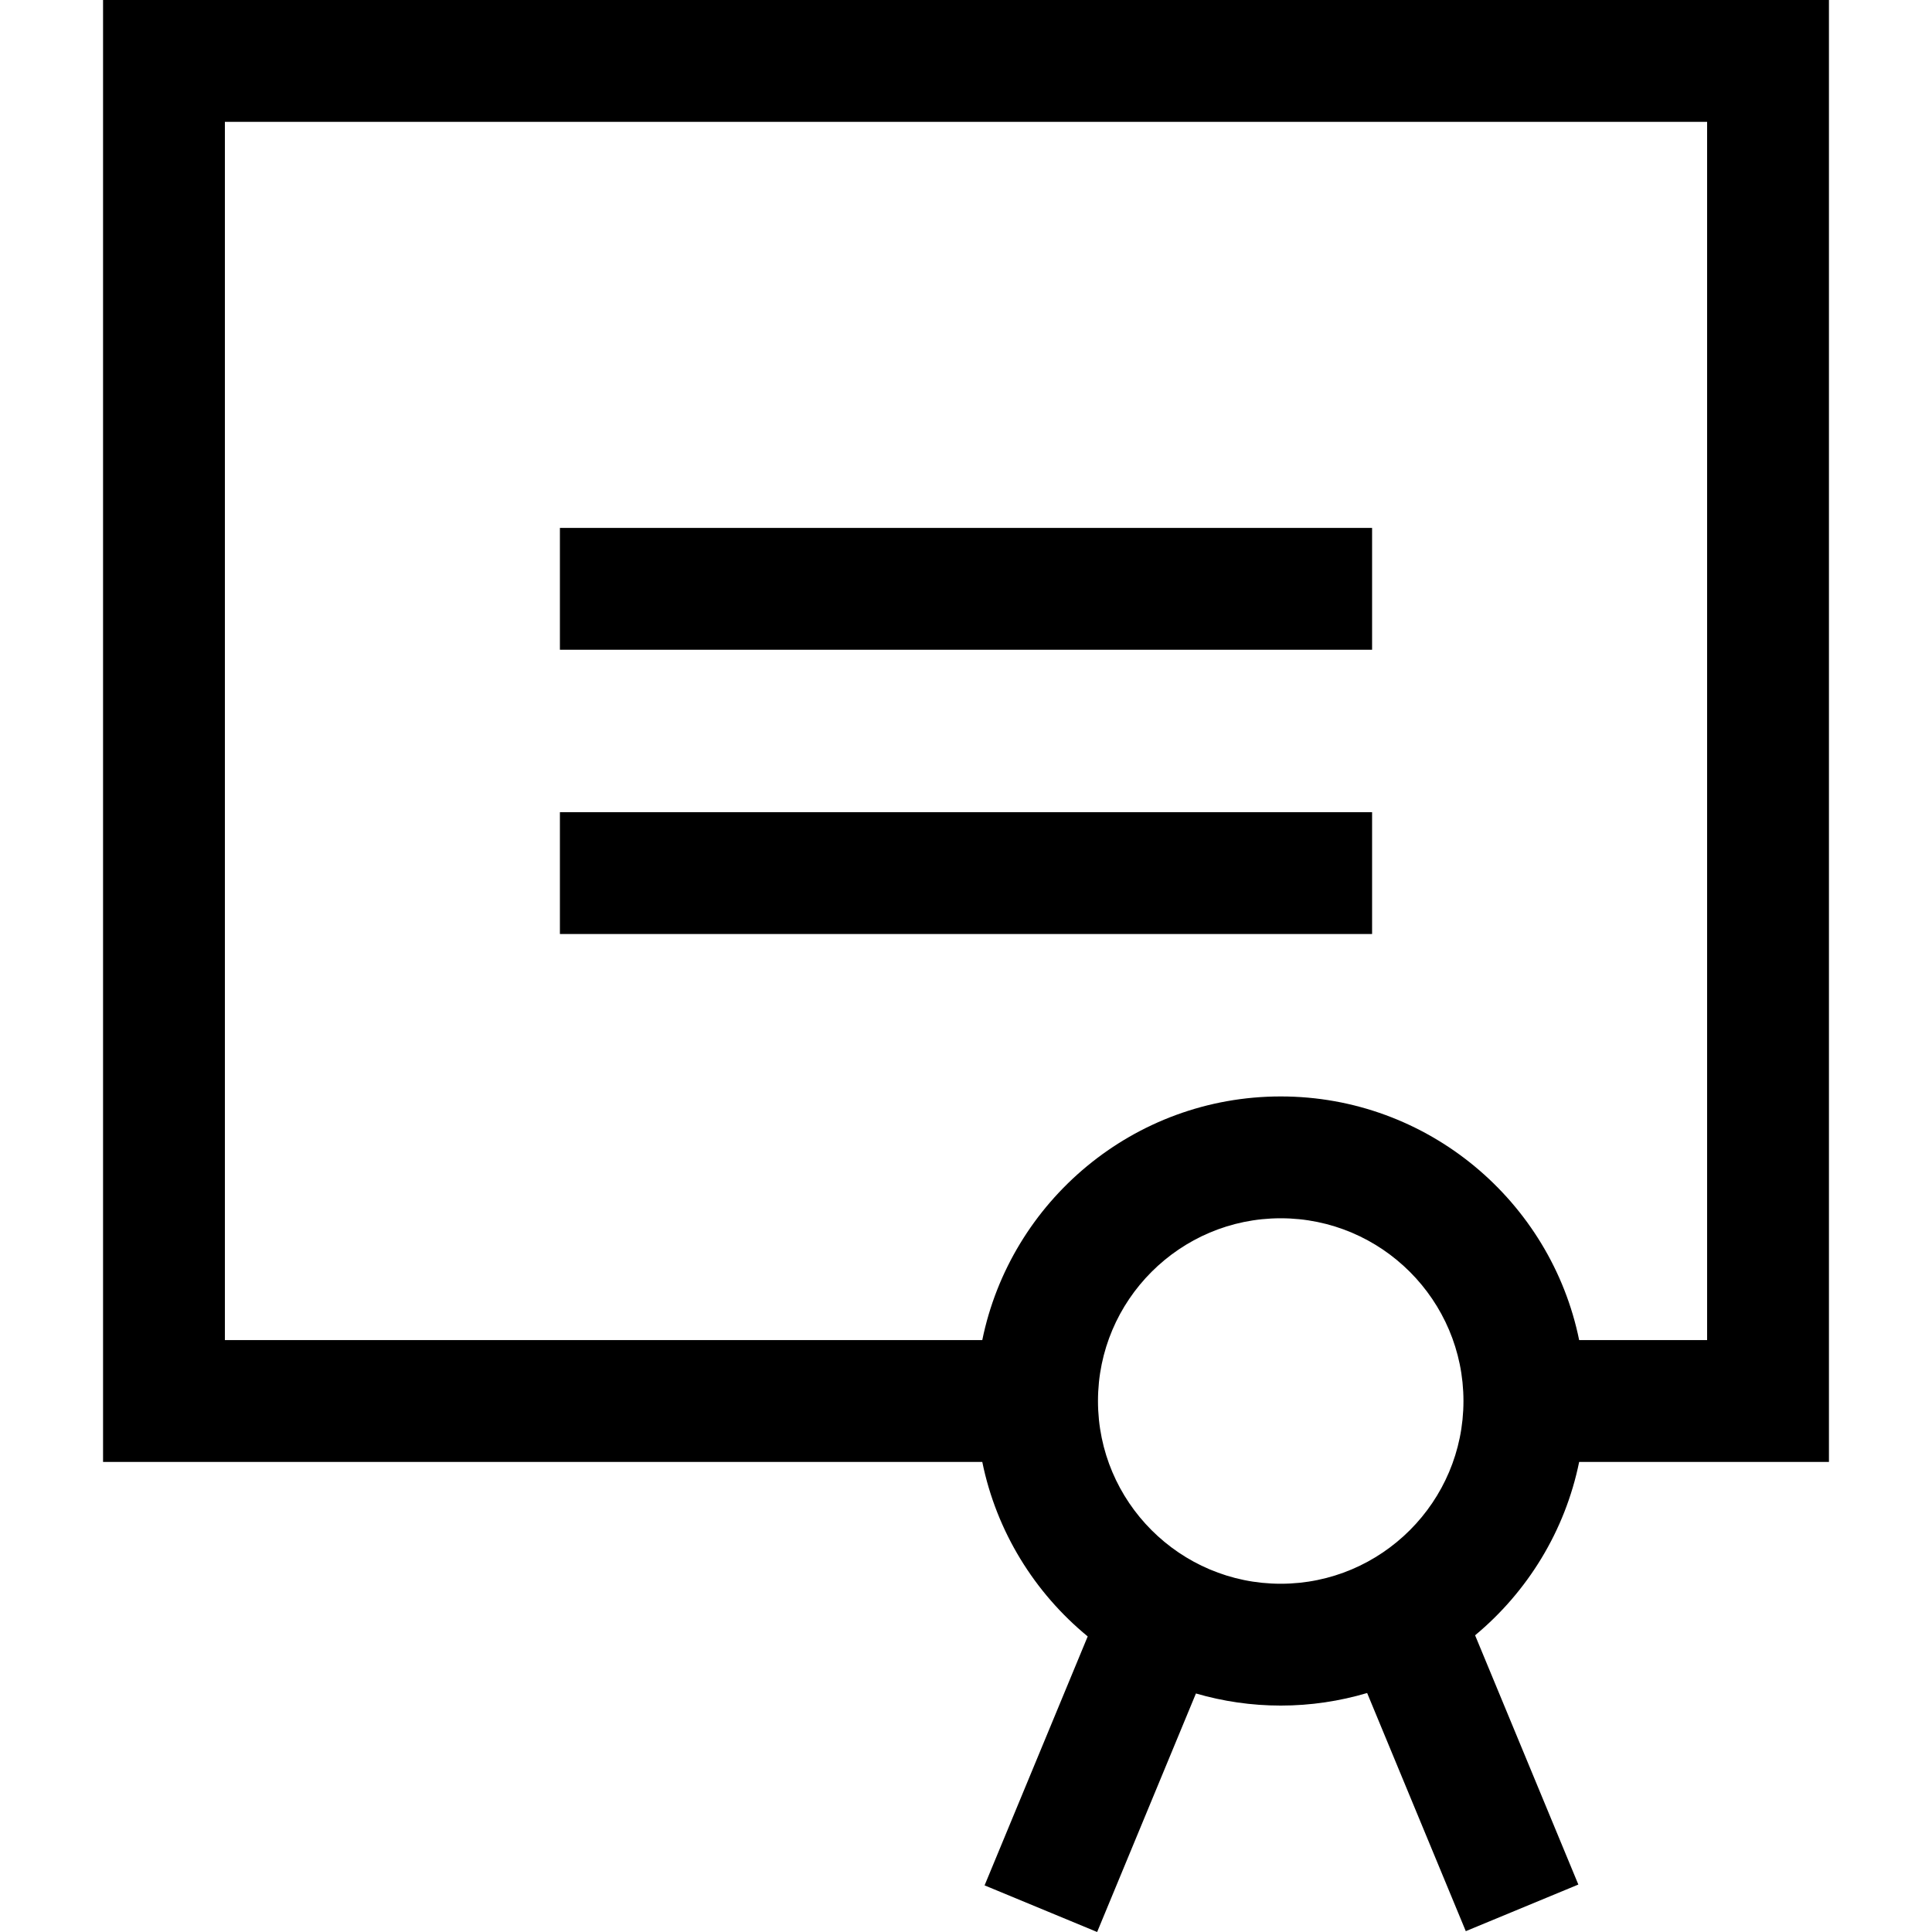
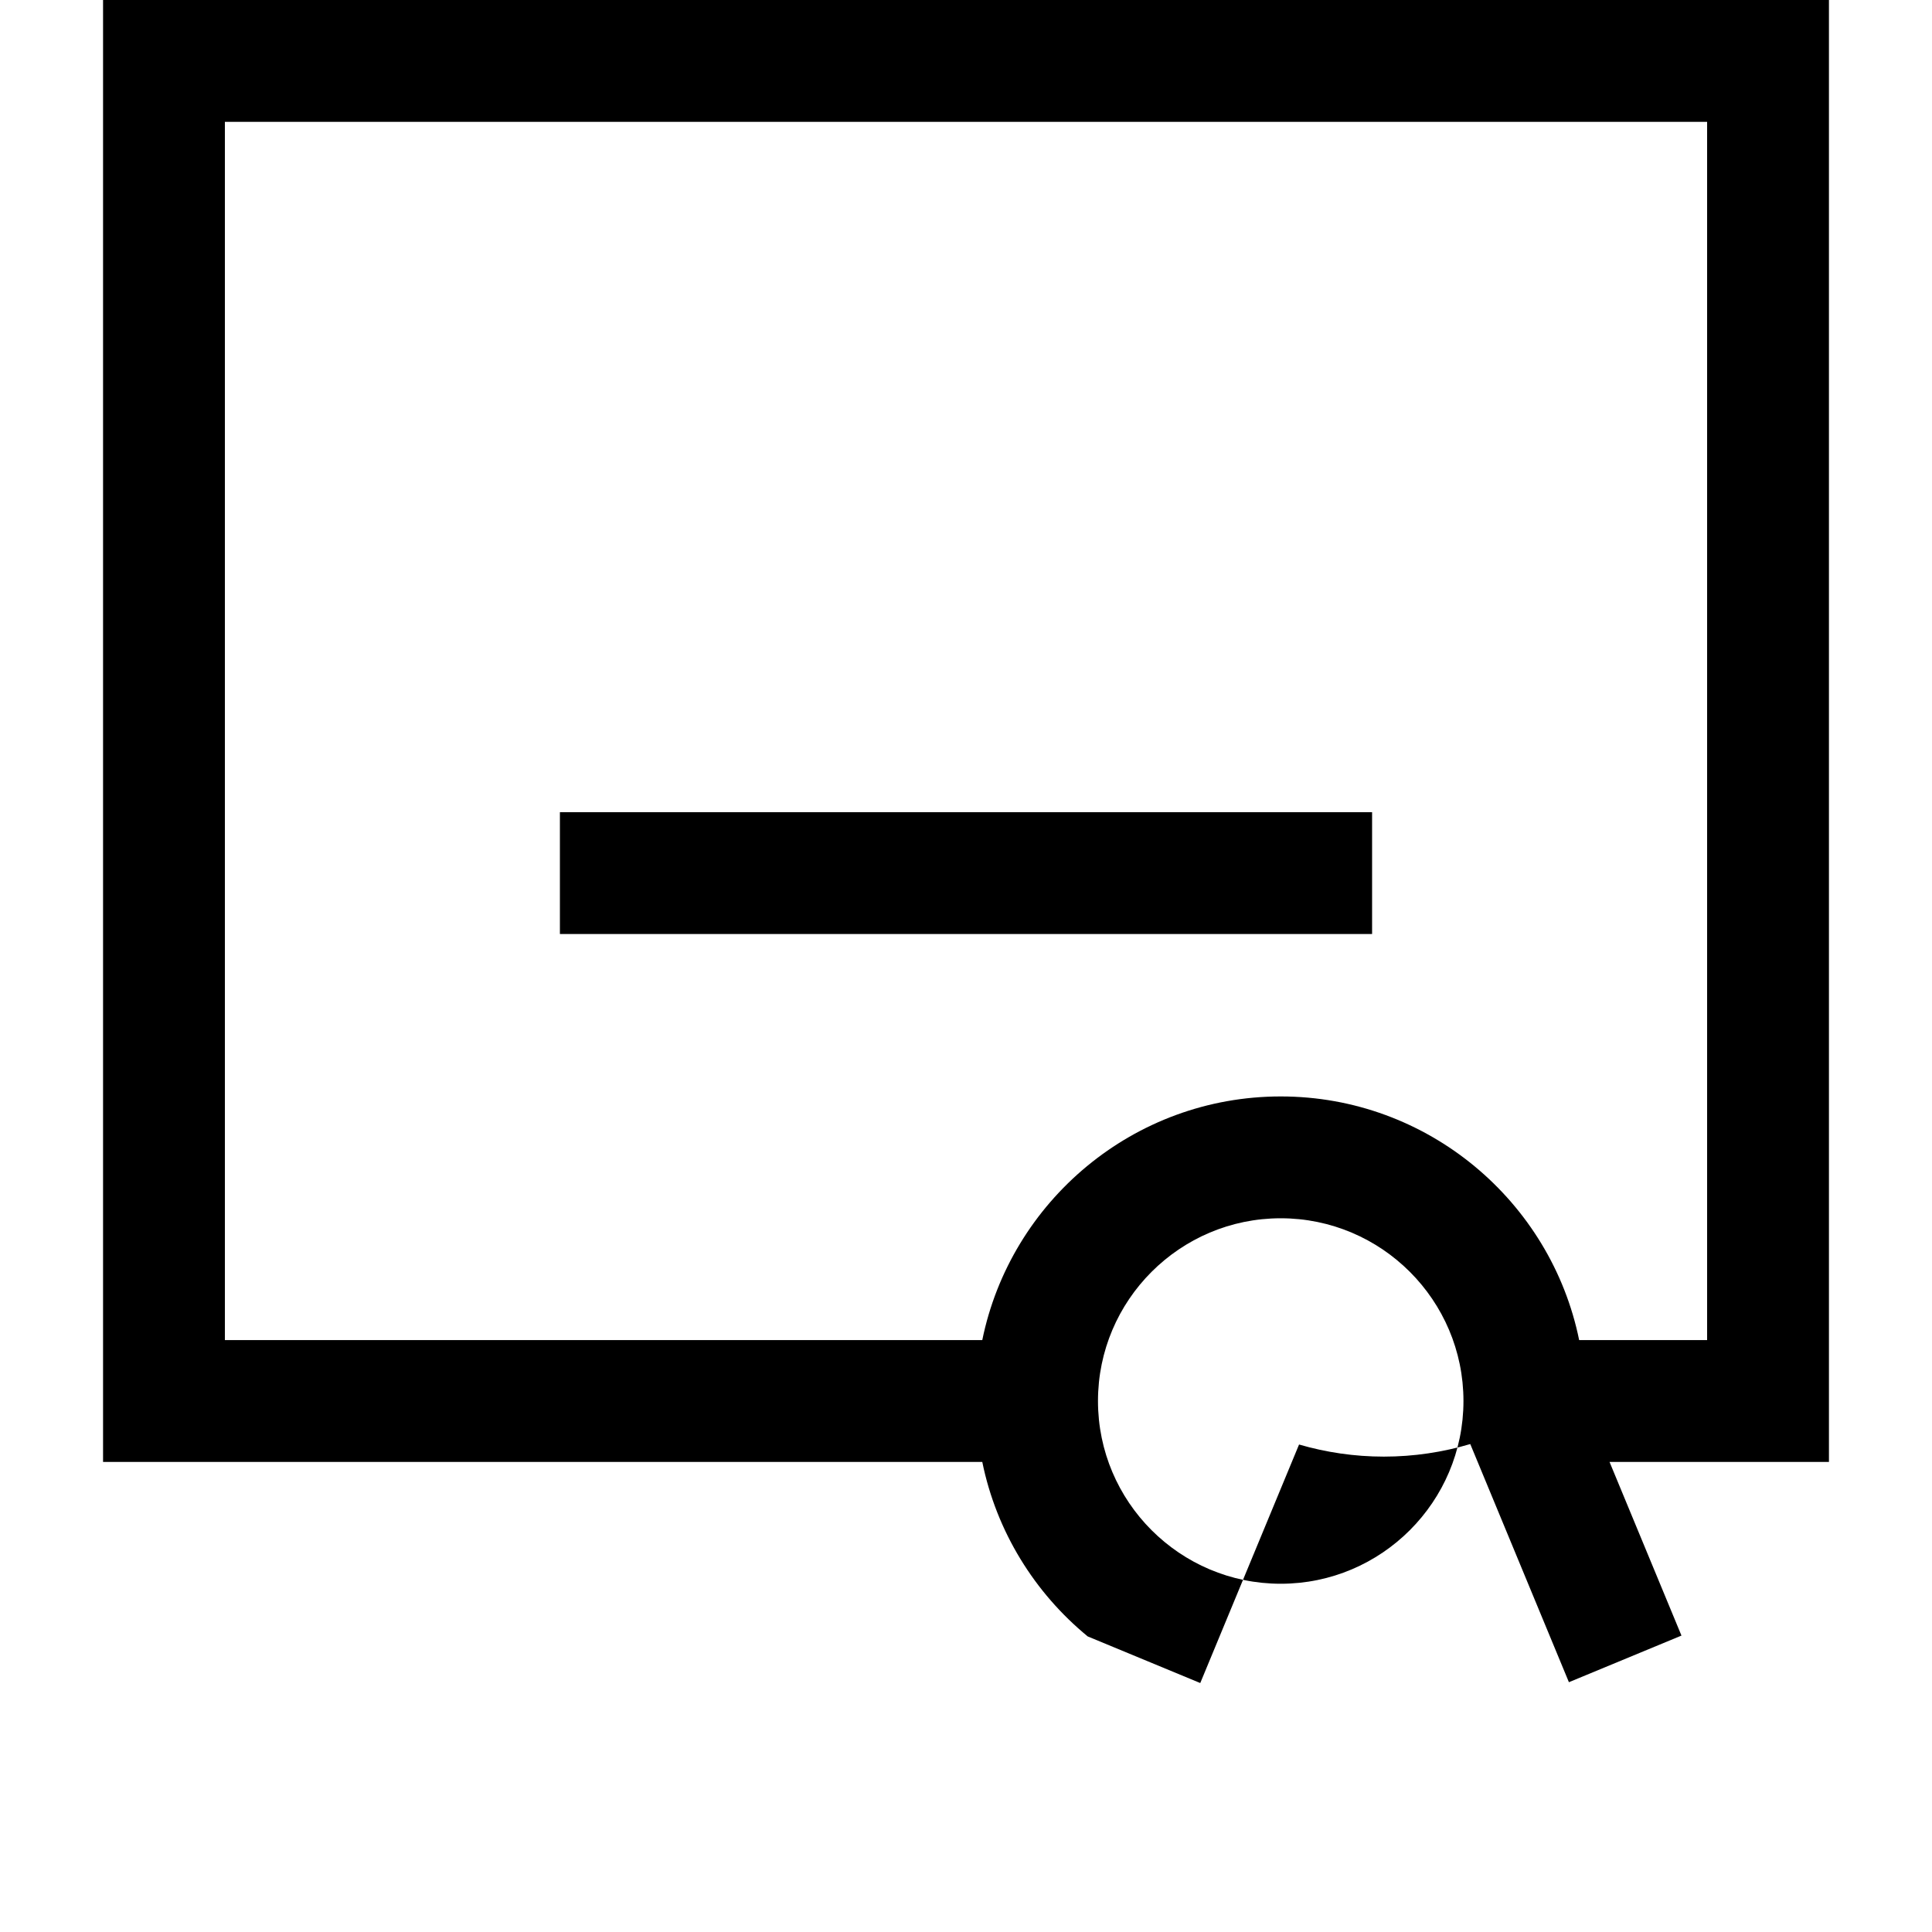
<svg xmlns="http://www.w3.org/2000/svg" version="1.1" id="Capa_1" x="0px" y="0px" viewBox="0 0 475.756 475.756" style="enable-background:new 0 0 475.756 475.756;" xml:space="preserve">
  <g>
-     <rect x="137.878" y="130" width="200" height="30" />
    <rect x="137.878" y="200" width="200" height="30" />
-     <path d="M388.869,360h61.509V0h-425v360h216.509c3.5,17.176,12.891,32.234,25.961,42.969l-25.394,61.306l27.717,11.48   l24.329-58.735c6.633,1.926,13.633,2.979,20.878,2.979c7.392,0,14.53-1.092,21.281-3.094l24.292,58.646l27.717-11.48l-25.425-61.38   C376.138,391.974,385.398,377.029,388.869,360z M241.887,330H55.378V30h365v300h-31.509c-6.968-34.192-37.271-60-73.491-60   S248.856,295.808,241.887,330z M270.378,345c0-24.813,20.187-45,45-45s45,20.187,45,45s-20.187,45-45,45   S270.378,369.813,270.378,345z" />
+     <path d="M388.869,360h61.509V0h-425v360h216.509c3.5,17.176,12.891,32.234,25.961,42.969l27.717,11.48   l24.329-58.735c6.633,1.926,13.633,2.979,20.878,2.979c7.392,0,14.53-1.092,21.281-3.094l24.292,58.646l27.717-11.48l-25.425-61.38   C376.138,391.974,385.398,377.029,388.869,360z M241.887,330H55.378V30h365v300h-31.509c-6.968-34.192-37.271-60-73.491-60   S248.856,295.808,241.887,330z M270.378,345c0-24.813,20.187-45,45-45s45,20.187,45,45s-20.187,45-45,45   S270.378,369.813,270.378,345z" />
  </g>
  <g>
</g>
  <g>
</g>
  <g>
</g>
  <g>
</g>
  <g>
</g>
  <g>
</g>
  <g>
</g>
  <g>
</g>
  <g>
</g>
  <g>
</g>
  <g>
</g>
  <g>
</g>
  <g>
</g>
  <g>
</g>
  <g>
</g>
</svg>